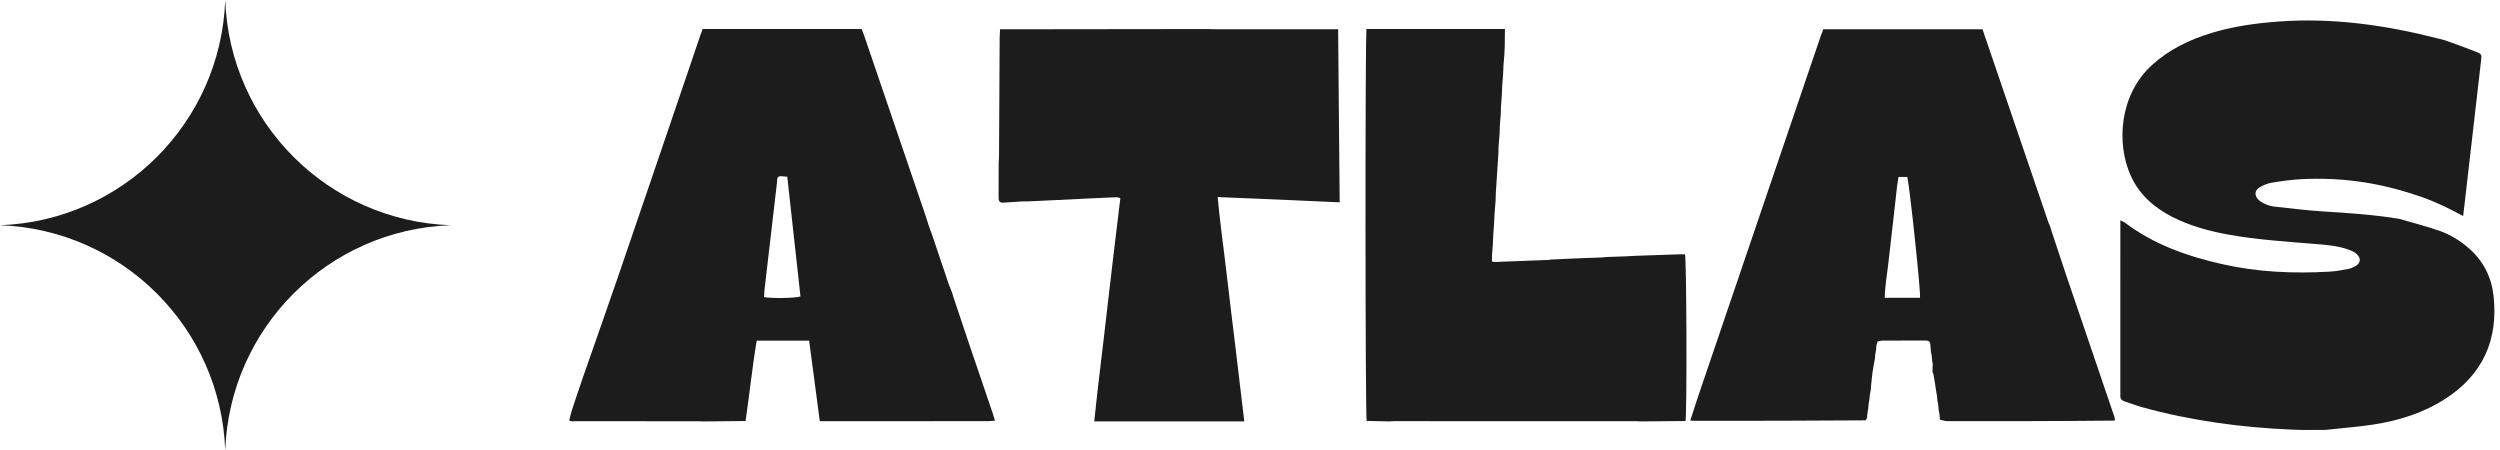
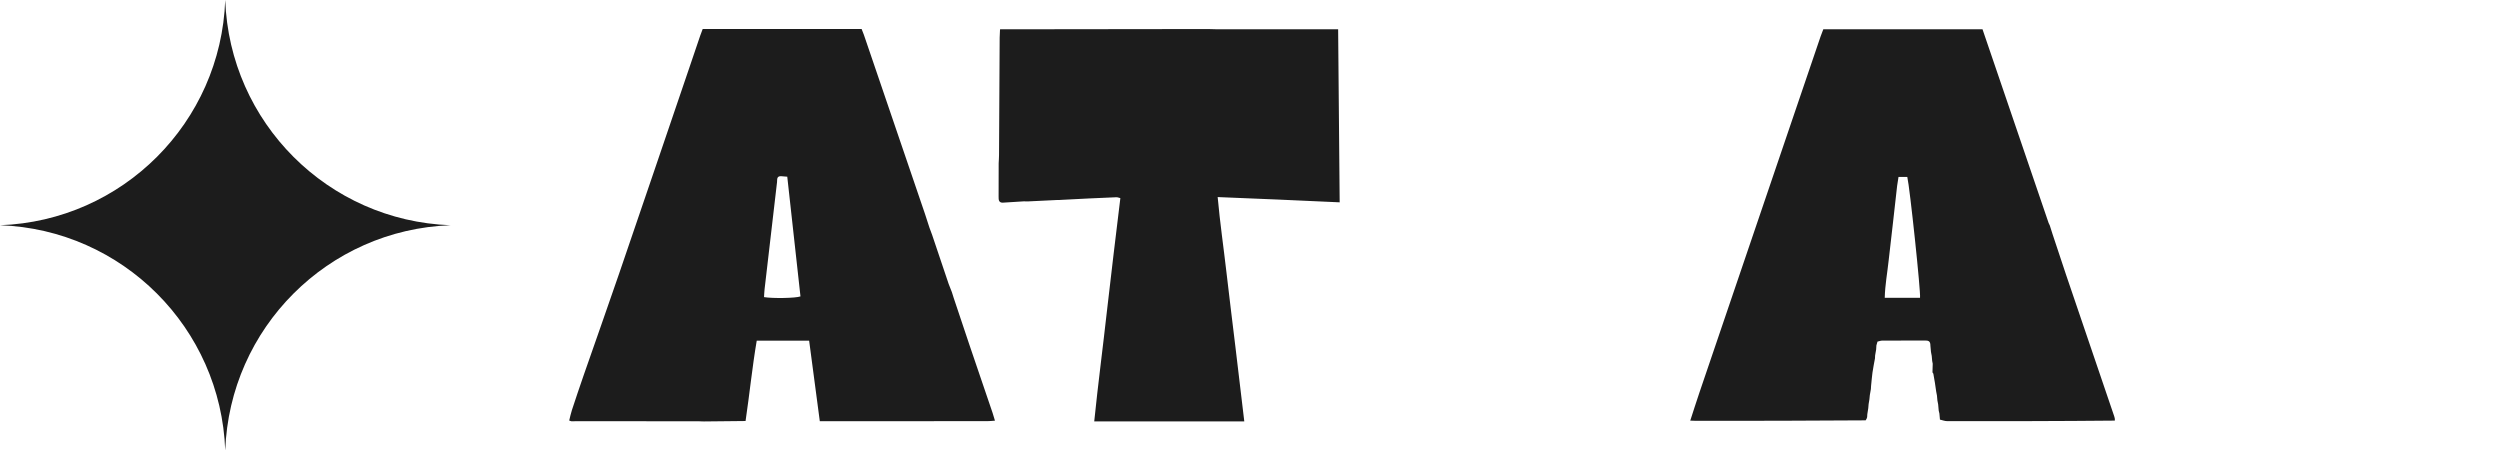
<svg xmlns="http://www.w3.org/2000/svg" width="222" height="40" viewBox="0 0 222 40" fill="none">
  <path d="M82.773 20.859C83.254 22.282 83.736 23.705 84.238 25.206C84.348 25.504 84.437 25.723 84.527 25.942C84.575 26.103 84.623 26.265 84.689 26.457C85.167 27.866 85.619 29.246 86.084 30.622C86.767 32.643 87.46 34.66 88.147 36.68C88.213 36.874 88.266 37.073 88.352 37.356C88.087 37.373 87.873 37.399 87.658 37.399C84.826 37.402 81.994 37.401 79.161 37.4C77.273 37.4 75.385 37.4 73.497 37.4C73.276 37.4 73.055 37.4 72.798 37.4C72.477 34.975 72.166 32.624 71.852 30.254C70.281 30.254 68.775 30.254 67.197 30.254C66.798 32.602 66.564 34.977 66.206 37.386C64.961 37.394 63.758 37.403 62.503 37.424C62.302 37.427 62.152 37.407 62.002 37.406C58.365 37.405 54.727 37.405 51.09 37.405C50.995 37.405 50.901 37.413 50.736 37.408C50.624 37.379 50.585 37.359 50.546 37.34C50.624 37.035 50.685 36.724 50.783 36.426C51.125 35.387 51.472 34.351 51.831 33.318C52.871 30.327 53.933 27.343 54.96 24.348C57.06 18.22 59.143 12.087 61.232 5.956C61.549 5.026 61.862 4.095 62.179 3.166C62.245 2.972 62.322 2.782 62.399 2.576C67.111 2.576 71.79 2.576 76.512 2.576C76.578 2.742 76.652 2.912 76.712 3.088C78.524 8.396 80.334 13.704 82.144 19.013C82.271 19.385 82.392 19.759 82.533 20.211C82.624 20.48 82.698 20.669 82.773 20.859ZM69.34 15.645C68.949 15.643 69.026 15.957 69 16.177C68.627 19.344 68.26 22.512 67.895 25.679C67.867 25.916 67.862 26.154 67.846 26.384C68.634 26.513 70.653 26.478 71.082 26.321C70.693 22.795 70.302 19.256 69.909 15.691C69.724 15.672 69.577 15.658 69.34 15.645Z" fill="#1C1C1C" />
  <path d="M89.036 17.997C88.715 17.996 88.664 17.786 88.676 17.447C88.681 16.408 88.681 15.452 88.682 14.495C88.693 14.251 88.713 14.006 88.714 13.762C88.734 10.288 88.751 6.815 88.77 3.342C88.771 3.12 88.789 2.897 88.802 2.602C94.972 2.598 101.099 2.593 107.278 2.579C107.575 2.58 107.82 2.6 108.064 2.6C111.407 2.602 114.75 2.6 118.093 2.6C118.313 2.6 118.534 2.6 118.827 2.6C118.872 7.753 118.917 12.823 118.963 17.967C117.102 17.883 115.316 17.8 113.53 17.723C111.761 17.647 109.991 17.577 108.129 17.5C108.335 19.784 108.656 21.979 108.909 24.181C109.161 26.375 109.437 28.567 109.7 30.761C109.964 32.966 110.225 35.172 110.493 37.421C106.033 37.421 101.641 37.421 97.168 37.421C97.507 34.09 97.942 30.805 98.309 27.512C98.678 24.211 99.091 20.915 99.488 17.593C99.346 17.56 99.24 17.511 99.135 17.515C97.513 17.583 95.891 17.657 94.226 17.749C94.097 17.765 94.011 17.762 93.831 17.762C92.941 17.803 92.145 17.843 91.349 17.882C91.226 17.881 91.104 17.88 90.886 17.881C90.205 17.921 89.62 17.959 89.036 17.997Z" fill="#1C1C1C" />
-   <path d="M145.815 37.423C145.594 37.424 145.425 37.403 145.257 37.403C138.092 37.4 130.928 37.399 123.763 37.399C123.65 37.399 123.537 37.406 123.372 37.422C122.664 37.415 122.006 37.396 121.359 37.377C121.232 36.913 121.22 3.154 121.346 2.577C125.427 2.577 129.517 2.577 133.636 2.577C133.636 3.028 133.636 3.47 133.623 4.005C133.604 4.338 133.597 4.579 133.59 4.821C133.567 5.123 133.544 5.425 133.508 5.818C133.487 6.151 133.479 6.393 133.472 6.634C133.451 6.936 133.431 7.238 133.397 7.632C133.377 7.965 133.37 8.207 133.363 8.448C133.343 8.75 133.322 9.053 133.287 9.445C133.271 9.74 133.269 9.945 133.267 10.149C133.244 10.452 133.221 10.754 133.184 11.142C133.169 11.431 133.168 11.634 133.167 11.837C133.139 12.22 133.11 12.604 133.069 13.066C133.059 13.274 133.061 13.404 133.064 13.535C132.989 14.71 132.914 15.886 132.828 17.153C132.814 17.449 132.811 17.653 132.807 17.857C132.782 18.196 132.756 18.535 132.717 18.968C132.693 19.339 132.682 19.617 132.671 19.896C132.654 20.161 132.637 20.426 132.607 20.783C132.584 21.153 132.574 21.431 132.564 21.71C132.546 21.975 132.528 22.241 132.495 22.593C132.481 22.858 132.481 23.036 132.481 23.229C132.624 23.244 132.716 23.265 132.807 23.261C134.274 23.208 135.741 23.152 137.207 23.093H137.482L137.727 23.047C138.65 23.012 139.483 22.971 140.316 22.93C140.928 22.907 141.54 22.883 142.229 22.863C142.437 22.851 142.567 22.836 142.697 22.82C143.223 22.8 143.749 22.781 144.362 22.763C144.731 22.748 145.014 22.731 145.298 22.713C146.541 22.671 147.785 22.627 149.029 22.586C149.233 22.58 149.437 22.585 149.627 22.585C149.768 23.025 149.812 36.565 149.674 37.385C148.416 37.394 147.141 37.402 145.815 37.423Z" fill="#1C1C1C" />
  <path d="M166.721 30.335C166.693 30.428 166.666 30.521 166.624 30.675C166.608 30.833 166.605 30.929 166.603 31.026C166.576 31.187 166.549 31.349 166.509 31.571C166.497 31.693 166.498 31.754 166.499 31.816C166.423 32.24 166.336 32.662 166.275 33.088C166.222 33.461 166.199 33.838 166.149 34.289C166.136 34.425 166.135 34.486 166.135 34.547C166.108 34.701 166.082 34.855 166.04 35.089C166.018 35.263 166.011 35.358 166.005 35.453C165.986 35.571 165.967 35.69 165.933 35.886C165.913 36.058 165.908 36.152 165.902 36.247C165.879 36.401 165.855 36.556 165.817 36.784C165.802 36.919 165.802 36.98 165.802 37.04C165.78 37.122 165.758 37.205 165.67 37.327C160.603 37.368 155.603 37.369 150.603 37.369C150.433 37.369 150.263 37.358 150.094 37.352C150.369 36.509 150.636 35.663 150.921 34.824C153.674 26.727 156.429 18.631 159.184 10.534C160.011 8.103 160.838 5.672 161.667 3.242C161.739 3.031 161.824 2.824 161.909 2.601C166.621 2.601 171.3 2.601 176.047 2.601C177.994 8.302 179.944 14.014 181.915 19.795C181.965 19.919 181.995 19.975 182.025 20.03C182.098 20.268 182.17 20.506 182.263 20.781C182.678 22.015 183.064 23.215 183.469 24.409C184.891 28.599 186.32 32.788 187.746 36.977C187.782 37.084 187.812 37.193 187.795 37.35C182.8 37.4 177.856 37.403 172.911 37.397C172.696 37.397 172.482 37.308 172.267 37.261C172.253 37.104 172.239 36.947 172.218 36.715C172.193 36.583 172.175 36.524 172.158 36.466C172.144 36.309 172.13 36.152 172.109 35.916C172.081 35.745 172.061 35.653 172.041 35.56C172.03 35.44 172.019 35.319 172.001 35.121C171.974 34.951 171.954 34.858 171.933 34.765C171.862 34.257 171.79 33.748 171.681 33.185C171.635 33.106 171.622 33.084 171.604 33.065C171.611 32.832 171.618 32.599 171.625 32.296C171.608 32.166 171.593 32.108 171.577 32.049C171.565 31.928 171.553 31.807 171.538 31.608C171.513 31.438 171.492 31.346 171.471 31.254C171.457 31.096 171.442 30.939 171.42 30.695C171.43 30.246 171.188 30.238 170.925 30.239C169.665 30.242 168.406 30.238 167.147 30.245C167.004 30.245 166.863 30.304 166.721 30.335ZM168.466 16.494C168.342 17.599 168.219 18.705 168.093 19.811C167.967 20.916 167.831 22.02 167.713 23.126C167.596 24.222 167.392 25.311 167.365 26.442C168.454 26.442 169.48 26.442 170.498 26.442C170.581 25.999 169.585 16.6 169.368 15.71C169.124 15.71 168.871 15.71 168.588 15.71C168.549 15.955 168.514 16.176 168.466 16.494Z" fill="#1C1C1C" />
-   <path d="M217.128 3.581C218.055 3.915 218.944 4.231 219.821 4.579C220.389 4.804 220.383 4.825 220.315 5.416C219.84 9.544 219.365 13.671 218.89 17.798C218.841 18.227 218.79 18.655 218.728 19.183C217.269 18.405 215.853 17.706 214.253 17.234C210.981 16.16 207.702 15.738 204.349 15.911C203.466 15.957 202.584 16.084 201.71 16.227C201.348 16.286 200.982 16.442 200.663 16.63C200.212 16.897 200.167 17.356 200.538 17.726C200.719 17.906 200.964 18.036 201.202 18.139C201.442 18.242 201.705 18.318 201.965 18.346C203.39 18.501 204.814 18.681 206.244 18.771C208.525 18.915 210.804 19.061 213.063 19.435C214.237 19.779 215.426 20.083 216.583 20.481C217.588 20.826 218.492 21.387 219.29 22.096C220.548 23.213 221.251 24.642 221.43 26.289C221.848 30.142 220.501 33.211 217.225 35.362C215.247 36.66 213.037 37.35 210.723 37.705C209.326 37.919 207.912 38.016 206.455 38.177C205.481 38.179 204.555 38.194 203.631 38.156C199.088 37.971 194.605 37.37 190.215 36.159C189.688 36.013 189.179 35.803 188.657 35.64C188.375 35.552 188.26 35.381 188.285 35.094C188.295 34.982 188.286 34.868 188.286 34.755C188.286 29.938 188.287 25.122 188.287 20.305C188.287 20.086 188.287 19.867 188.287 19.569C188.479 19.66 188.585 19.691 188.667 19.753C191.254 21.711 194.229 22.757 197.352 23.461C200.491 24.17 203.671 24.304 206.871 24.122C207.415 24.092 207.957 23.987 208.495 23.889C208.713 23.849 208.931 23.758 209.128 23.652C209.628 23.381 209.694 22.935 209.27 22.552C209.082 22.382 208.828 22.266 208.584 22.177C207.542 21.798 206.443 21.736 205.352 21.646C202.868 21.442 200.38 21.282 197.922 20.839C196.187 20.527 194.495 20.07 192.914 19.266C191.284 18.438 189.965 17.282 189.205 15.59C187.918 12.726 188.196 8.412 191.102 5.772C192.634 4.379 194.436 3.517 196.391 2.924C198.318 2.339 200.297 2.065 202.297 1.915C207.137 1.553 211.866 2.23 216.54 3.428C216.723 3.475 216.904 3.527 217.128 3.581Z" fill="#1C1C1C" />
  <path d="M20 0C20.39 10.88 29.12 19.61 40 20C29.12 20.39 20.39 29.12 20 40C19.61 29.12 10.88 20.39 0 20C10.88 19.61 19.61 10.88 20 0Z" fill="#1C1C1C" />
</svg>